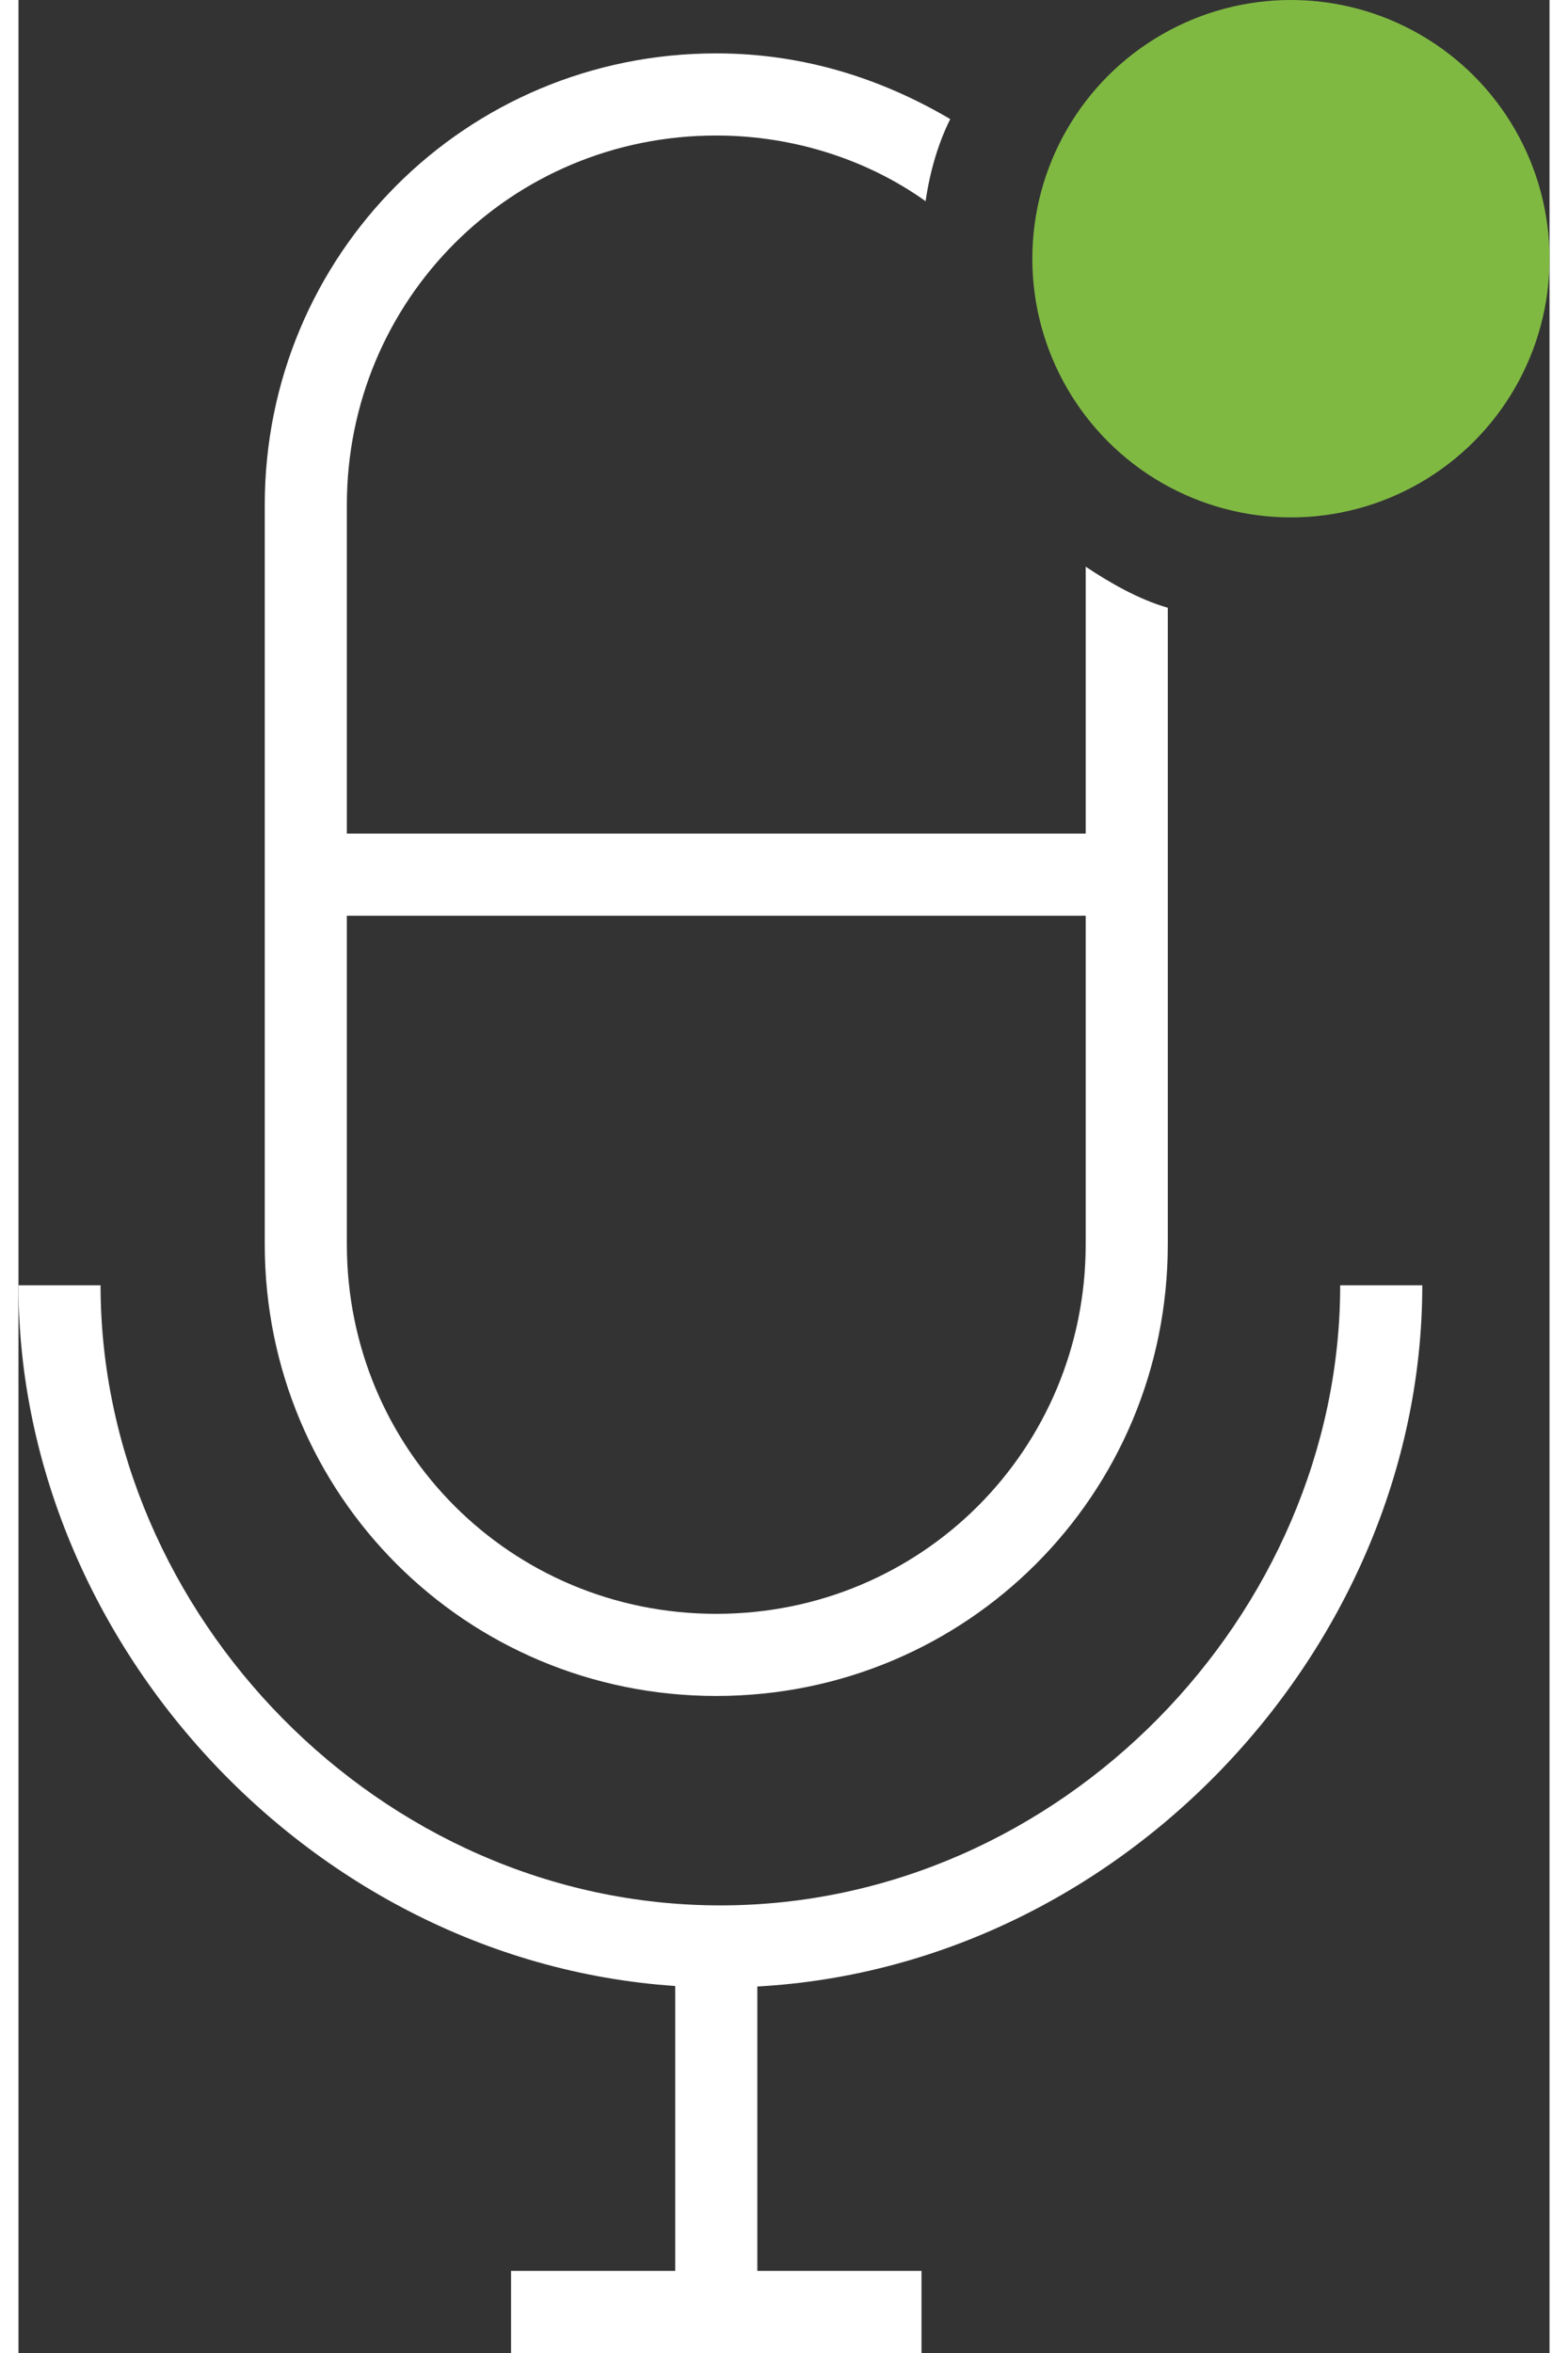
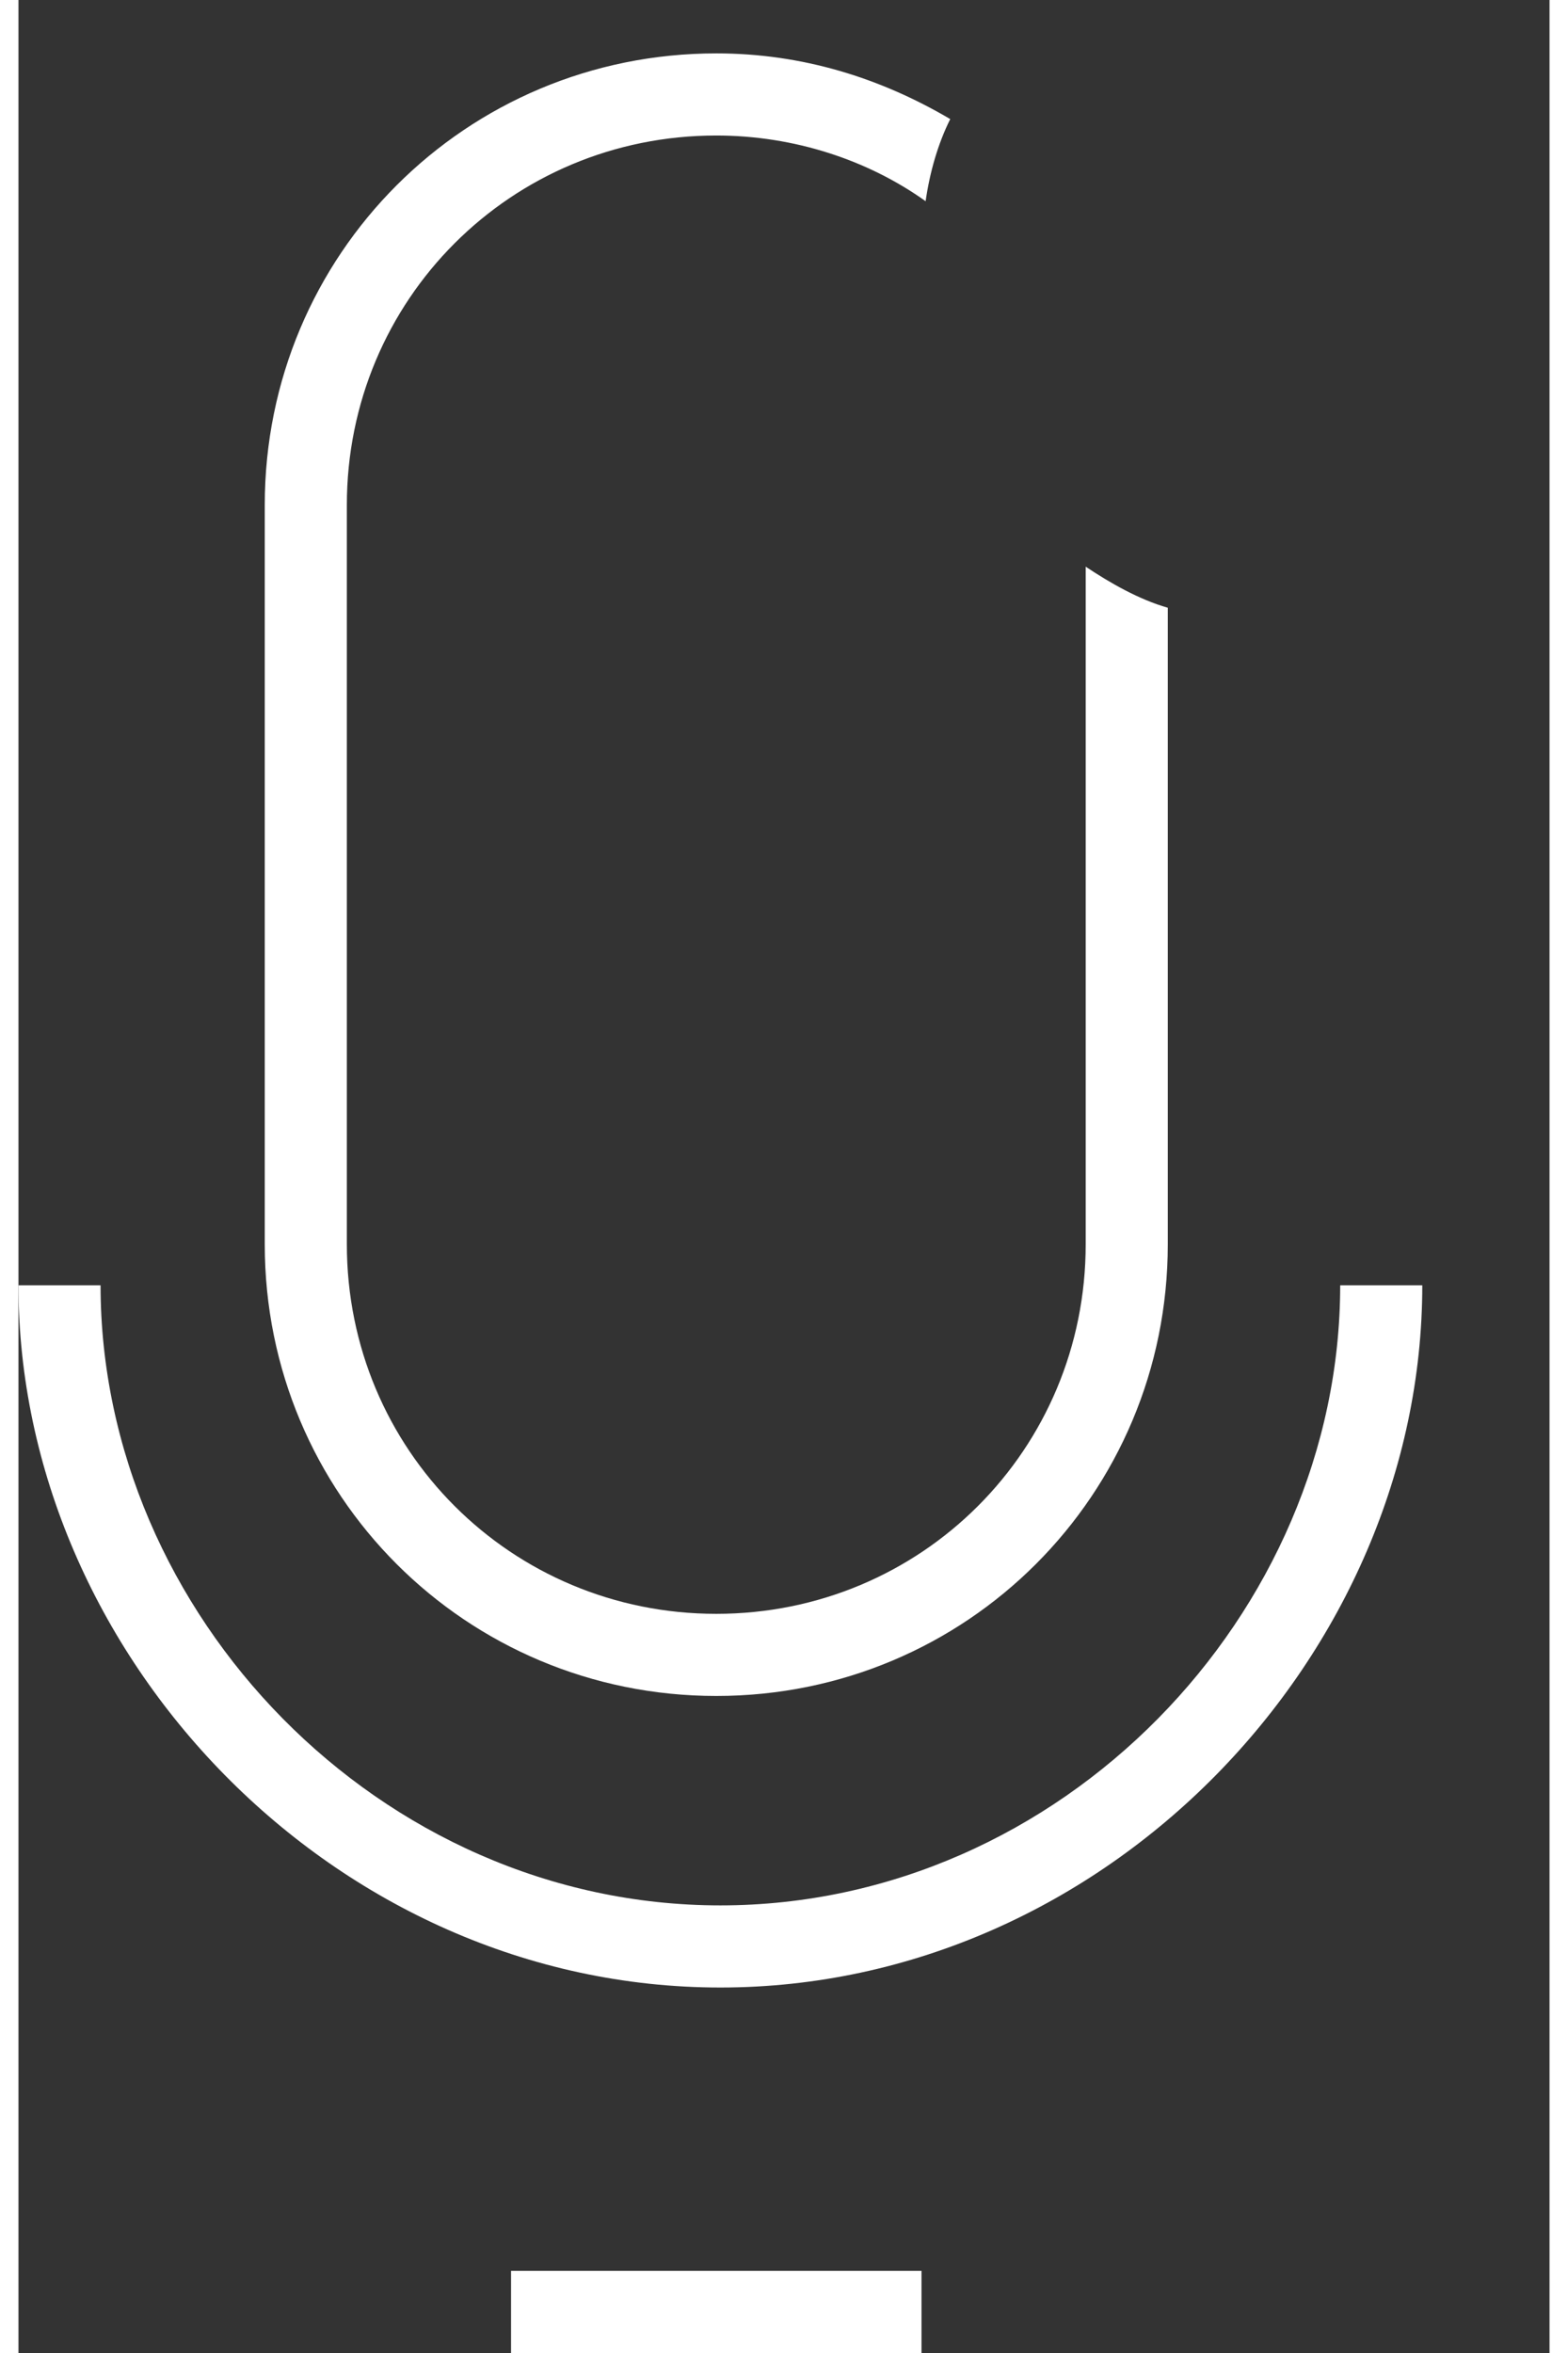
<svg xmlns="http://www.w3.org/2000/svg" version="1.1" id="Layer_1" x="0px" y="0px" viewBox="7269.4 682.3 37.3 57.3" style="enable-background:new 7269.4 682.3 37.3 57.3;" width="40" height="60" xml:space="preserve">
  <rect x="7269.4" y="682.3" width="37.3" height="57.3" fill="#333333" stroke="none" />
  <style type="text/css">
	.st0{fill:#FFFFFF;}
	.st1{fill:none;stroke:#FFFFFF;stroke-width:2;stroke-linejoin:round;stroke-miterlimit:10;}
	.st2{fill:#80B942;}
</style>
-   <path id="XMLID_5_" class="st0" d="M7286.5,730.7c-9.4,0-17.1-8.1-17.1-17.1h2c0,8,6.8,15.1,15.1,15.1s15.1-7.1,15.1-15.1h2  C7303.6,722.6,7295.9,730.7,7286.5,730.7z" />
-   <rect id="XMLID_4_" x="7285.4" y="729.6" class="st0" width="2" height="9" />
+   <path id="XMLID_5_" class="st0" d="M7286.5,730.7c-9.4,0-17.1-8.1-17.1-17.1h2c0,8,6.8,15.1,15.1,15.1s15.1-7.1,15.1-15.1h2  C7303.6,722.6,7295.9,730.7,7286.5,730.7" />
  <line id="XMLID_1500_" class="st1" x1="7281.4" y1="738.6" x2="7291.4" y2="738.6" />
-   <rect id="XMLID_3_" x="7276.4" y="702.6" class="st0" width="20" height="2" />
  <path id="XMLID_9_" class="st0" d="M7295.4,696.1v16.5c0,5-4,9-9,9s-9-4-9-9v-18c0-5,4-9,9-9c1.9,0,3.7,0.6,5.1,1.6  c0.1-0.7,0.3-1.4,0.6-2c-1.7-1-3.6-1.6-5.7-1.6c-6.1,0-11,4.9-11,11v18c0,6.1,4.9,11,11,11c6.1,0,11-4.9,11-11v-15.5  C7296.7,696.9,7296,696.5,7295.4,696.1z" />
-   <circle id="XMLID_2544_" class="st2" cx="7300.4" cy="688.6" r="6.3" />
</svg>